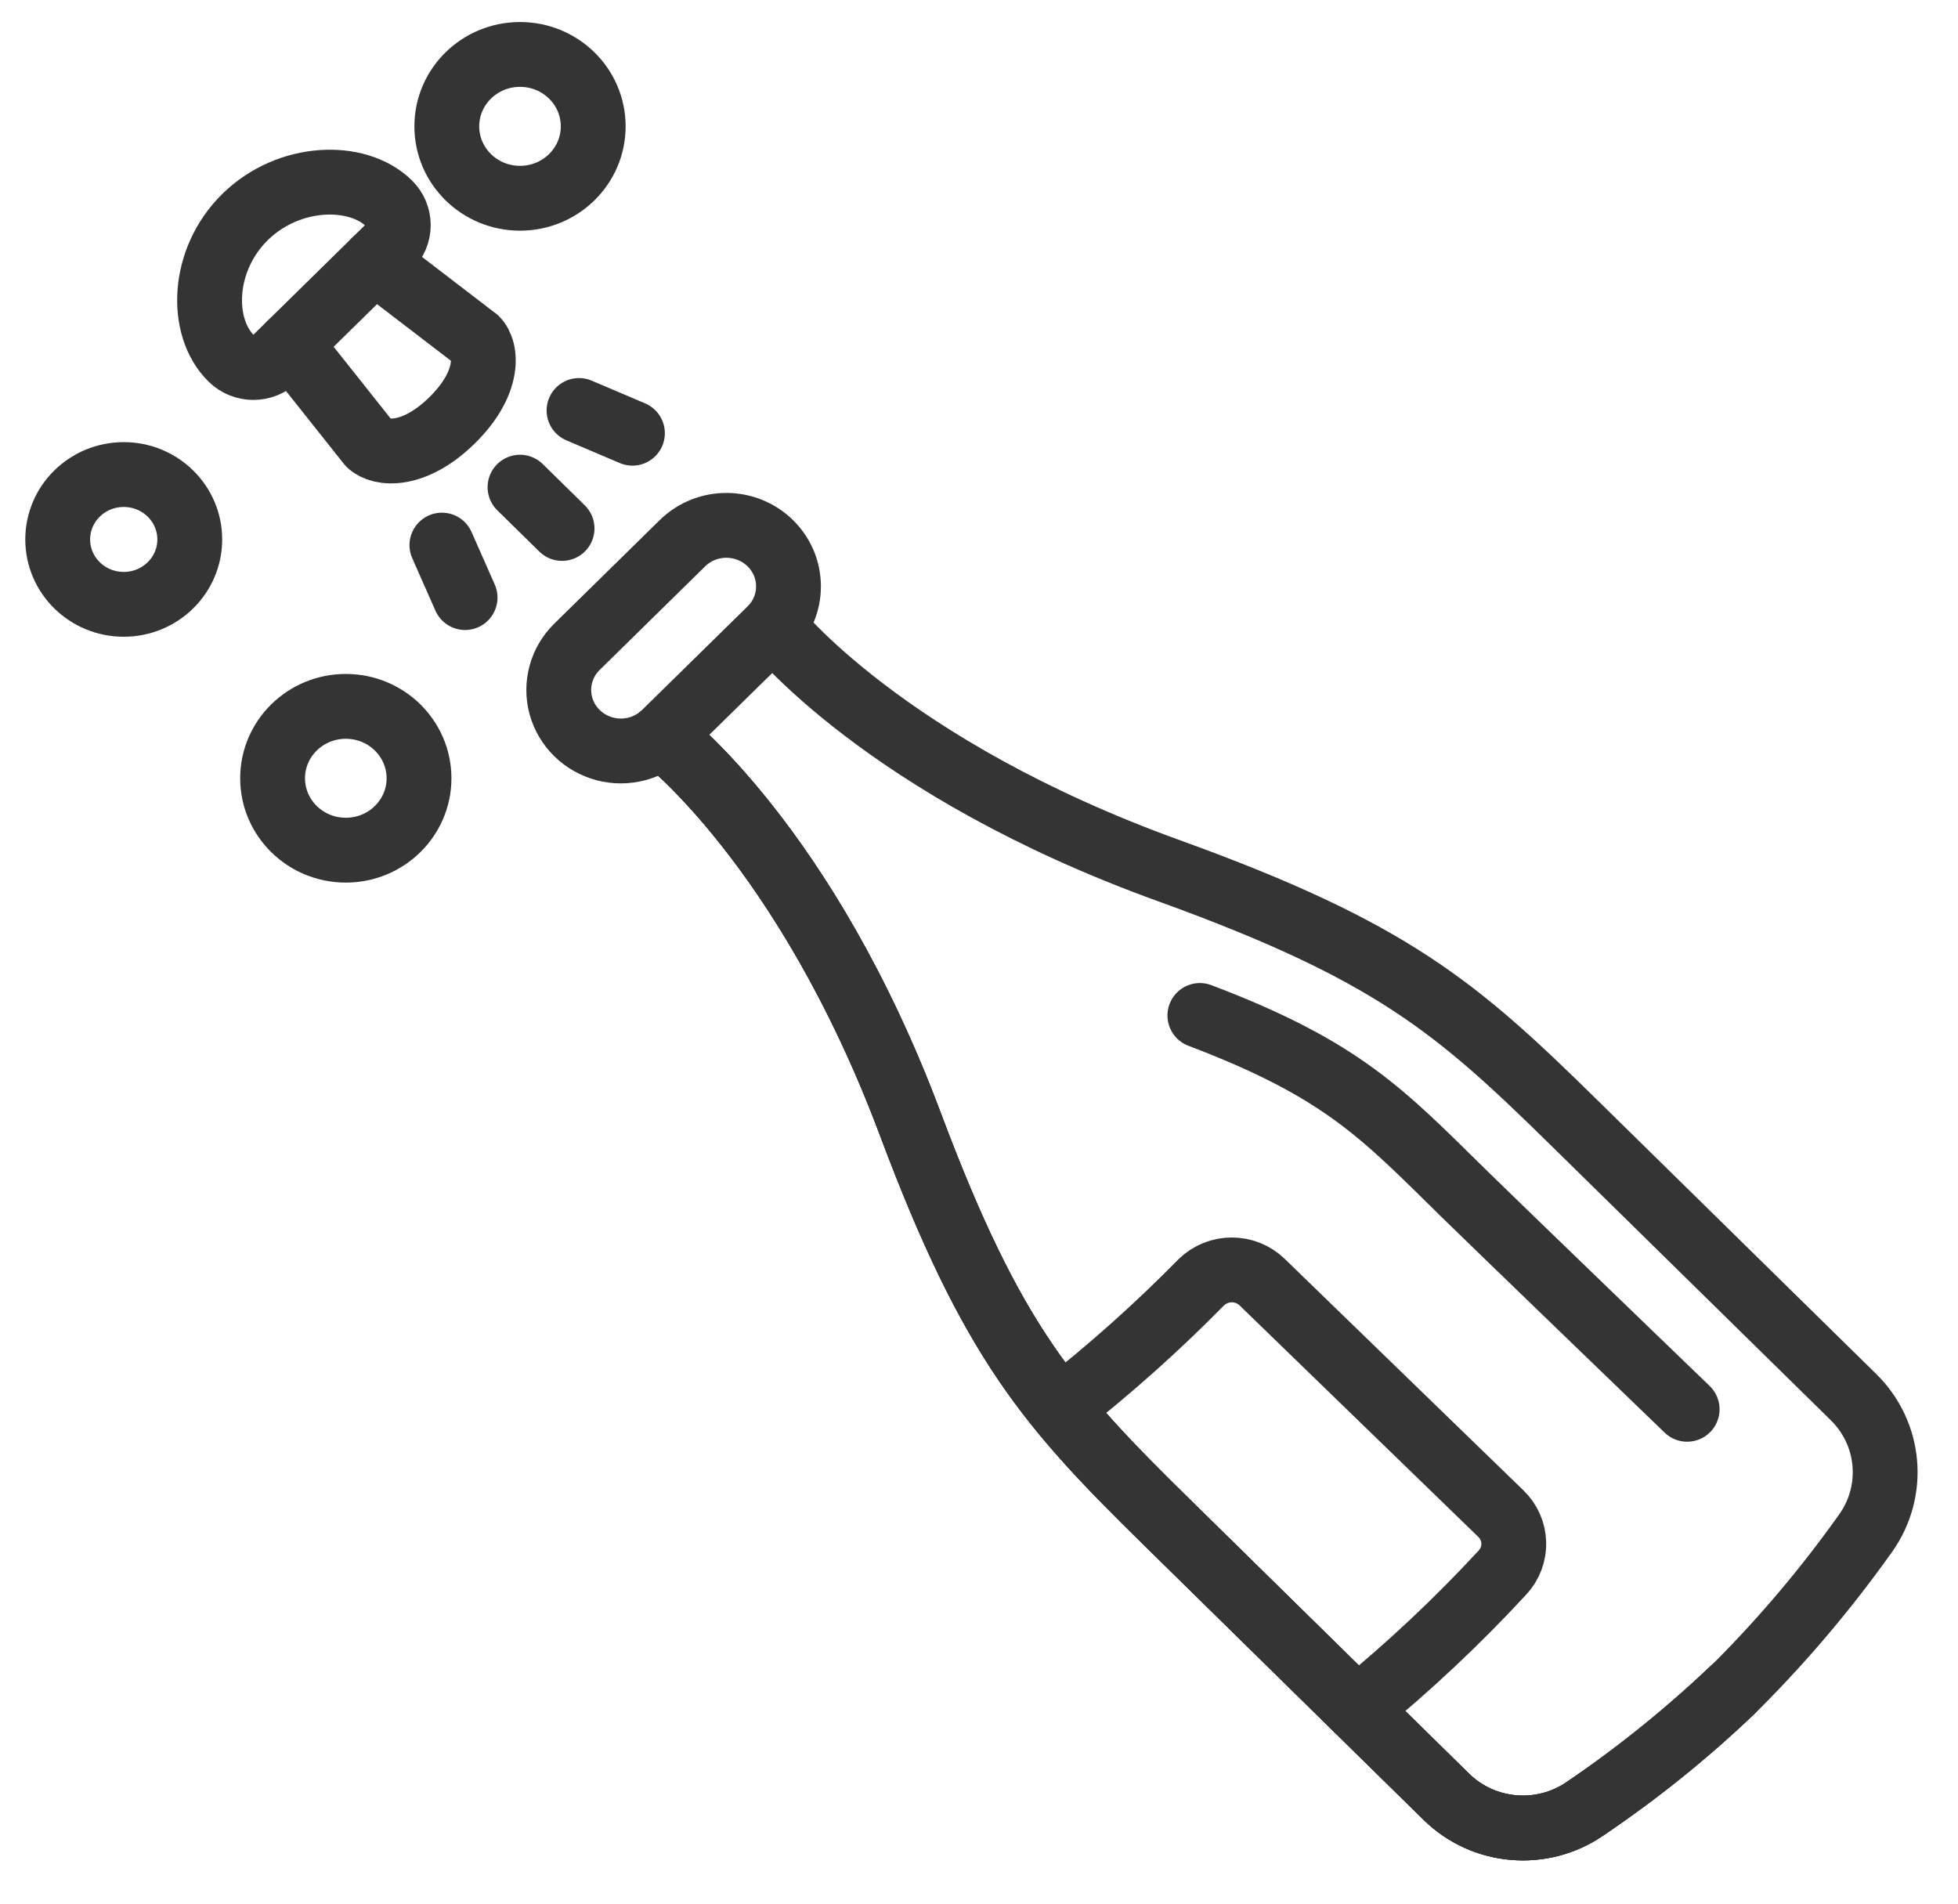
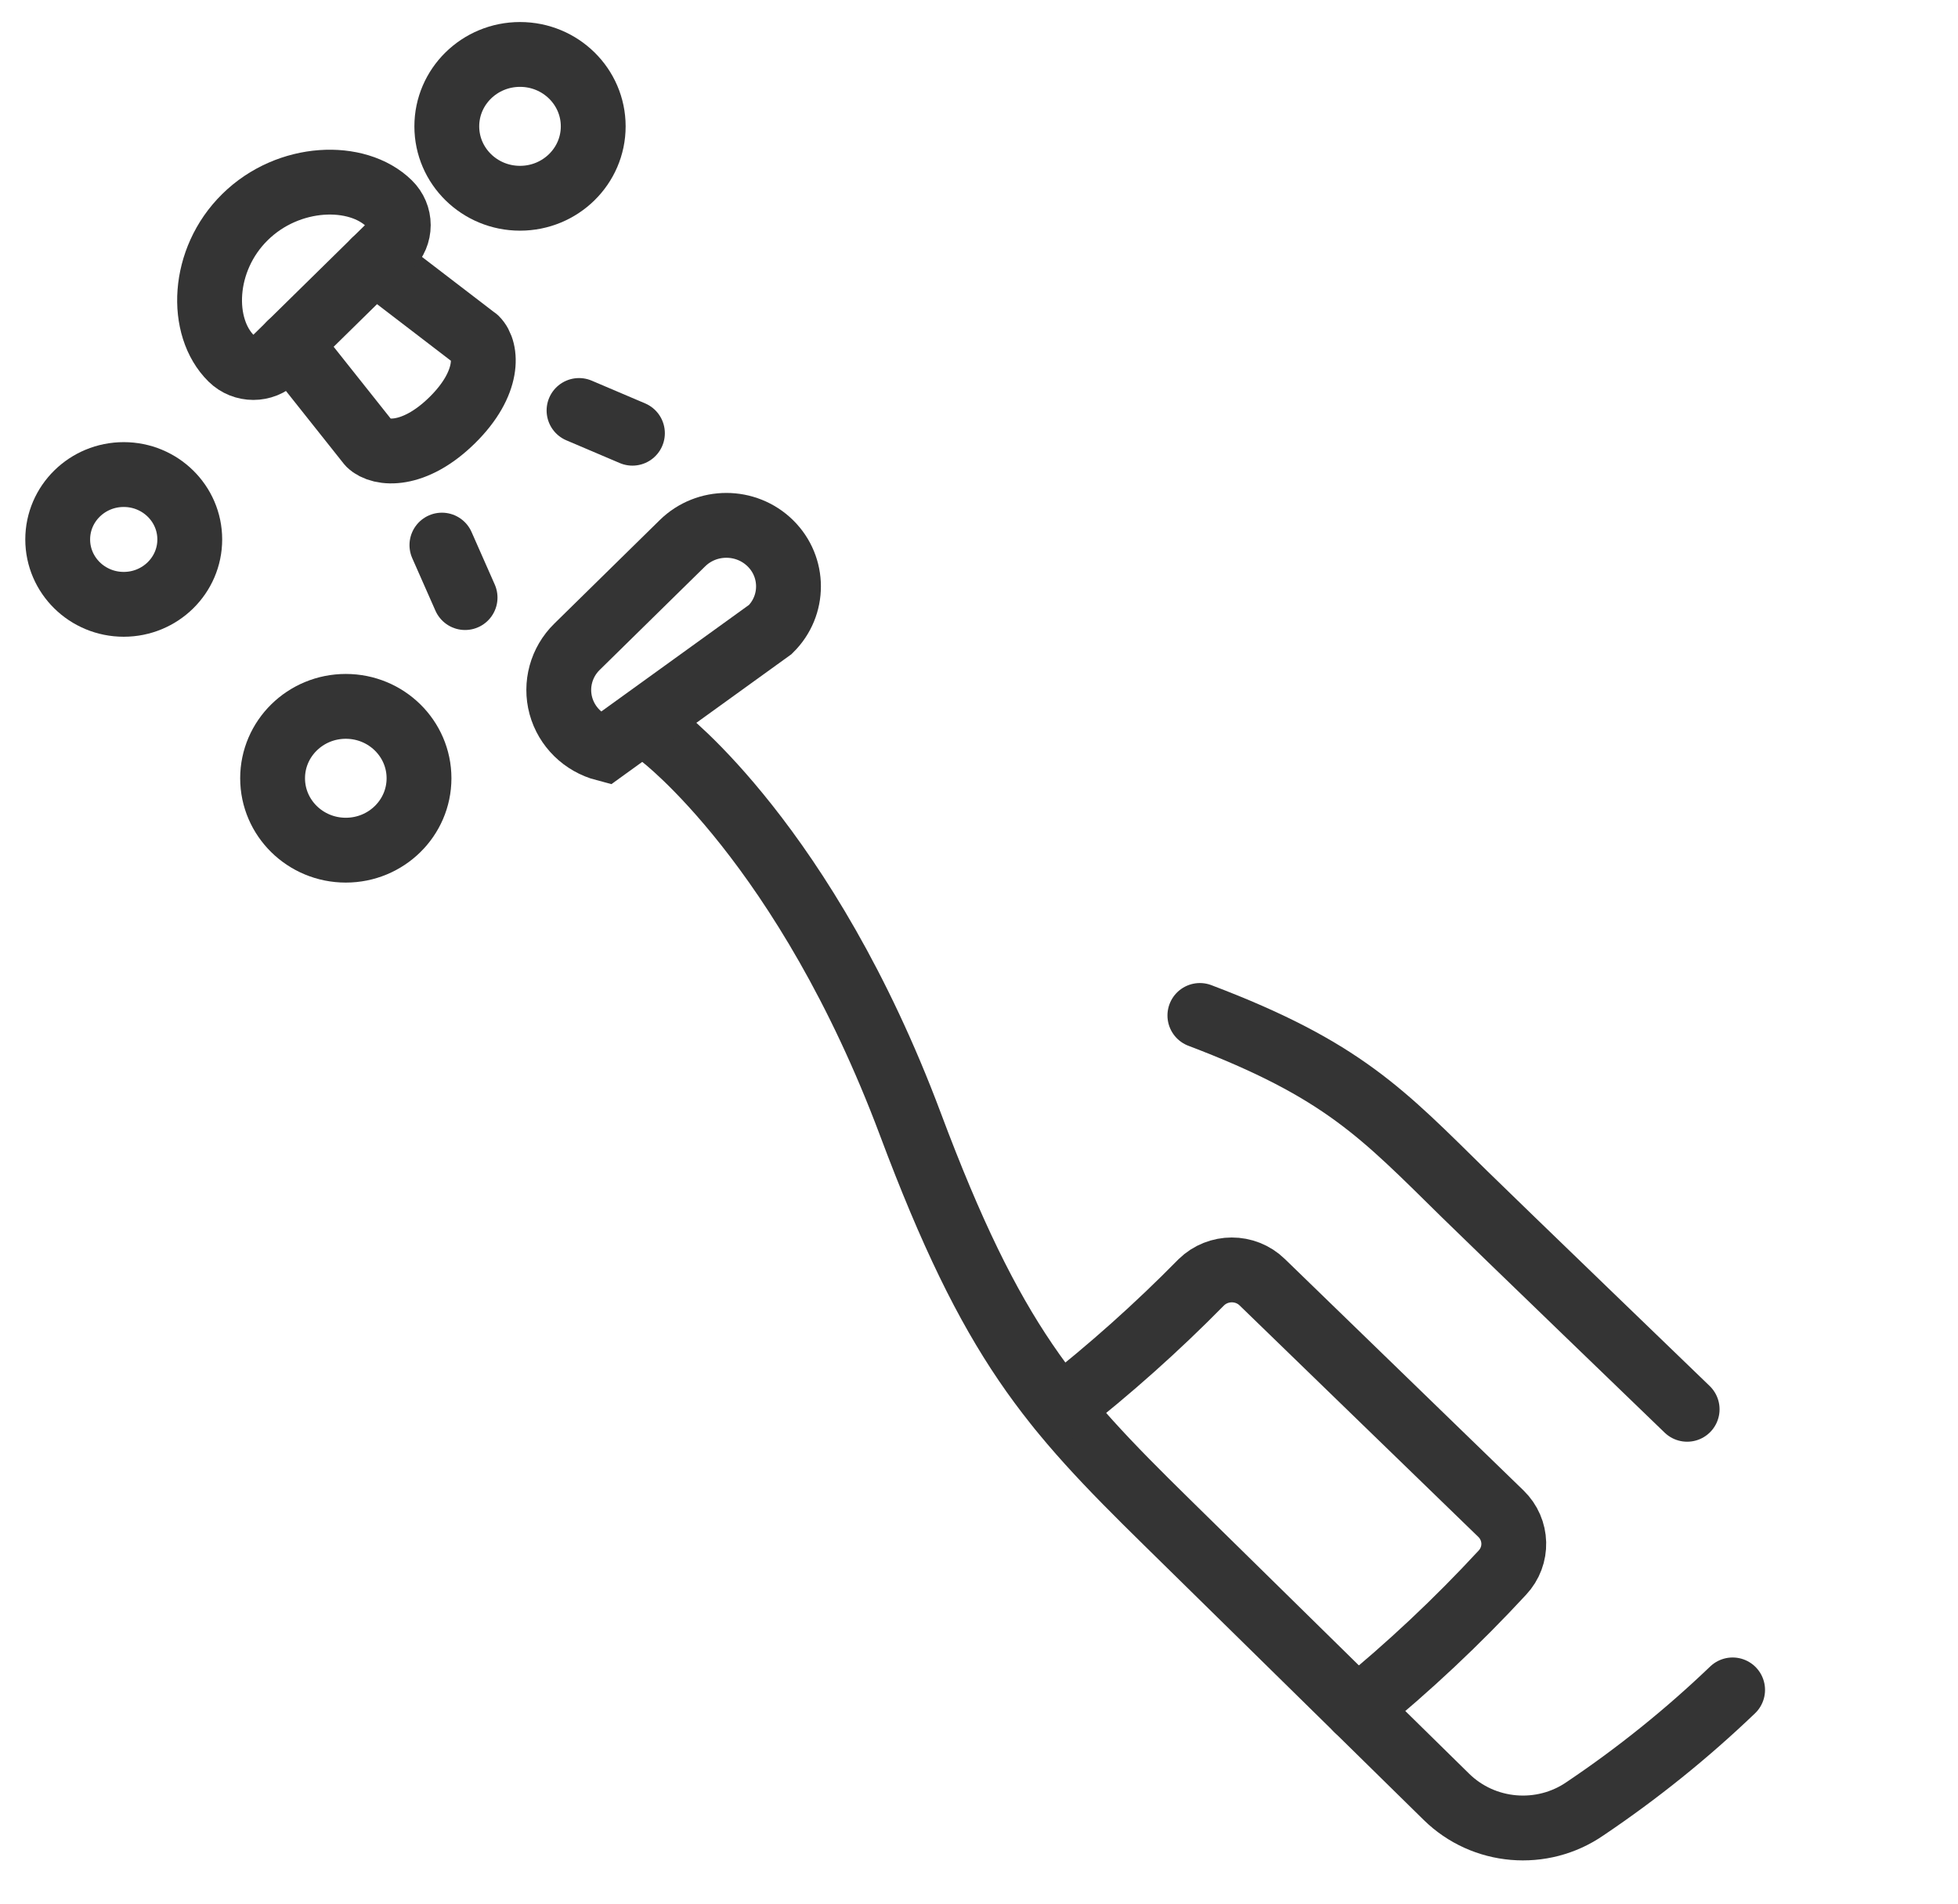
<svg xmlns="http://www.w3.org/2000/svg" width="36px" height="35px" viewBox="0 0 36 35" version="1.1">
  <title>35280A7A-7ECA-435B-AA33-9EE569886FC8</title>
  <desc>Created with sketchtool.</desc>
  <g id="Final" stroke="none" stroke-width="1" fill="none" fill-rule="evenodd">
    <g id="UK-Klarna" transform="translate(-597, -2086)" stroke="#343434" stroke-width="1.192">
      <g id="Group-10" transform="translate(183, 2016)">
        <g id="171020_Klarna_Icons_100x100_171006_Klarna_icon_100x100_Pin_Code_Succsessfully" transform="translate(415, 71)">
          <path d="M4.334,5.326 L5.79,7.159 C5.992,7.357 6.609,7.418 7.312,6.728 C8.014,6.038 7.953,5.431 7.751,5.233 L7.75,5.234 L5.884,3.804" id="Path" stroke-linecap="round" stroke-linejoin="round" />
          <path d="M6.155,2.741 C5.569,2.166 4.307,2.202 3.506,2.99 C2.704,3.777 2.667,5.016 3.253,5.592 C3.477,5.812 3.84,5.812 4.064,5.592 L6.155,3.538 C6.263,3.432 6.323,3.289 6.323,3.139 C6.323,2.99 6.263,2.847 6.155,2.741 L6.155,2.741 Z" id="Path" stroke-linecap="round" stroke-linejoin="round" />
-           <path d="M8.561,7.957 L9.334,8.716" id="Path" stroke-linecap="round" stroke-linejoin="round" />
          <path d="M7.125,9.022 L7.551,9.987" id="Path" stroke-linecap="round" stroke-linejoin="round" />
          <path d="M9.646,6.547 L10.628,6.965" id="Path" stroke-linecap="round" stroke-linejoin="round" />
          <ellipse id="Oval" stroke-linecap="round" stroke-linejoin="round" cx="1.275" cy="8.918" rx="1.214" ry="1.193" />
          <path d="M30.856,30.07 C30.018,30.873 29.111,31.603 28.145,32.253 C27.354,32.8 26.277,32.708 25.593,32.035 L20.456,26.989 C18.302,24.874 17.248,23.698 15.74,19.673 C13.814,14.531 11.168,12.533 11.168,12.533" id="Path" stroke-linecap="round" stroke-linejoin="round" />
-           <path d="M30.856,30.07 C30.018,30.873 29.111,31.603 28.145,32.253 C27.354,32.8 26.277,32.708 25.593,32.035 L20.456,26.989 C18.302,24.874 17.248,23.698 15.74,19.673 C13.814,14.531 11.168,12.533 11.168,12.533" id="Path" stroke-linecap="round" stroke-linejoin="round" />
-           <path d="M13.22,10.517 C13.22,10.517 15.254,13.116 20.49,15.008 C24.589,16.489 25.786,17.524 27.94,19.64 L33.077,24.685 C33.762,25.356 33.855,26.414 33.299,27.192 C32.6,28.176 31.82,29.103 30.966,29.962 C30.092,30.8 29.148,31.567 28.145,32.253 C27.354,32.8 26.277,32.708 25.593,32.035 L20.456,26.989 C18.302,24.874 17.248,23.698 15.74,19.673 C13.814,14.531 11.168,12.533 11.168,12.533" id="Path" stroke-linecap="round" stroke-linejoin="round" />
          <path d="M30.02,24.911 C30.02,24.911 26.41,21.43 25.931,20.959 C24.426,19.481 23.693,18.668 21.061,17.67" id="Path" stroke-linecap="round" stroke-linejoin="round" />
          <path d="M18.491,24.893 C19.407,24.177 20.274,23.403 21.087,22.576 C21.397,22.273 21.898,22.272 22.208,22.575 L26.595,26.829 C26.901,27.125 26.913,27.605 26.622,27.915 C25.793,28.812 24.901,29.65 23.952,30.423" id="Path" stroke-linecap="round" stroke-linejoin="round" />
-           <path d="M13.164,10.573 C13.609,10.135 13.608,9.425 13.163,8.988 C12.717,8.55 11.995,8.549 11.548,8.987 L9.609,10.891 C9.32,11.174 9.207,11.588 9.312,11.975 C9.418,12.363 9.726,12.665 10.121,12.769 C10.515,12.873 10.936,12.761 11.224,12.477 L13.164,10.573 Z" id="Path" />
+           <path d="M13.164,10.573 C13.609,10.135 13.608,9.425 13.163,8.988 C12.717,8.55 11.995,8.549 11.548,8.987 L9.609,10.891 C9.32,11.174 9.207,11.588 9.312,11.975 C9.418,12.363 9.726,12.665 10.121,12.769 L13.164,10.573 Z" id="Path" />
          <ellipse id="Oval" stroke-linecap="round" stroke-linejoin="round" cx="8.561" cy="1.323" rx="1.346" ry="1.322" />
          <ellipse id="Oval" stroke-linecap="round" stroke-linejoin="round" cx="5.358" cy="13.309" rx="1.346" ry="1.322" />
        </g>
      </g>
    </g>
  </g>
</svg>